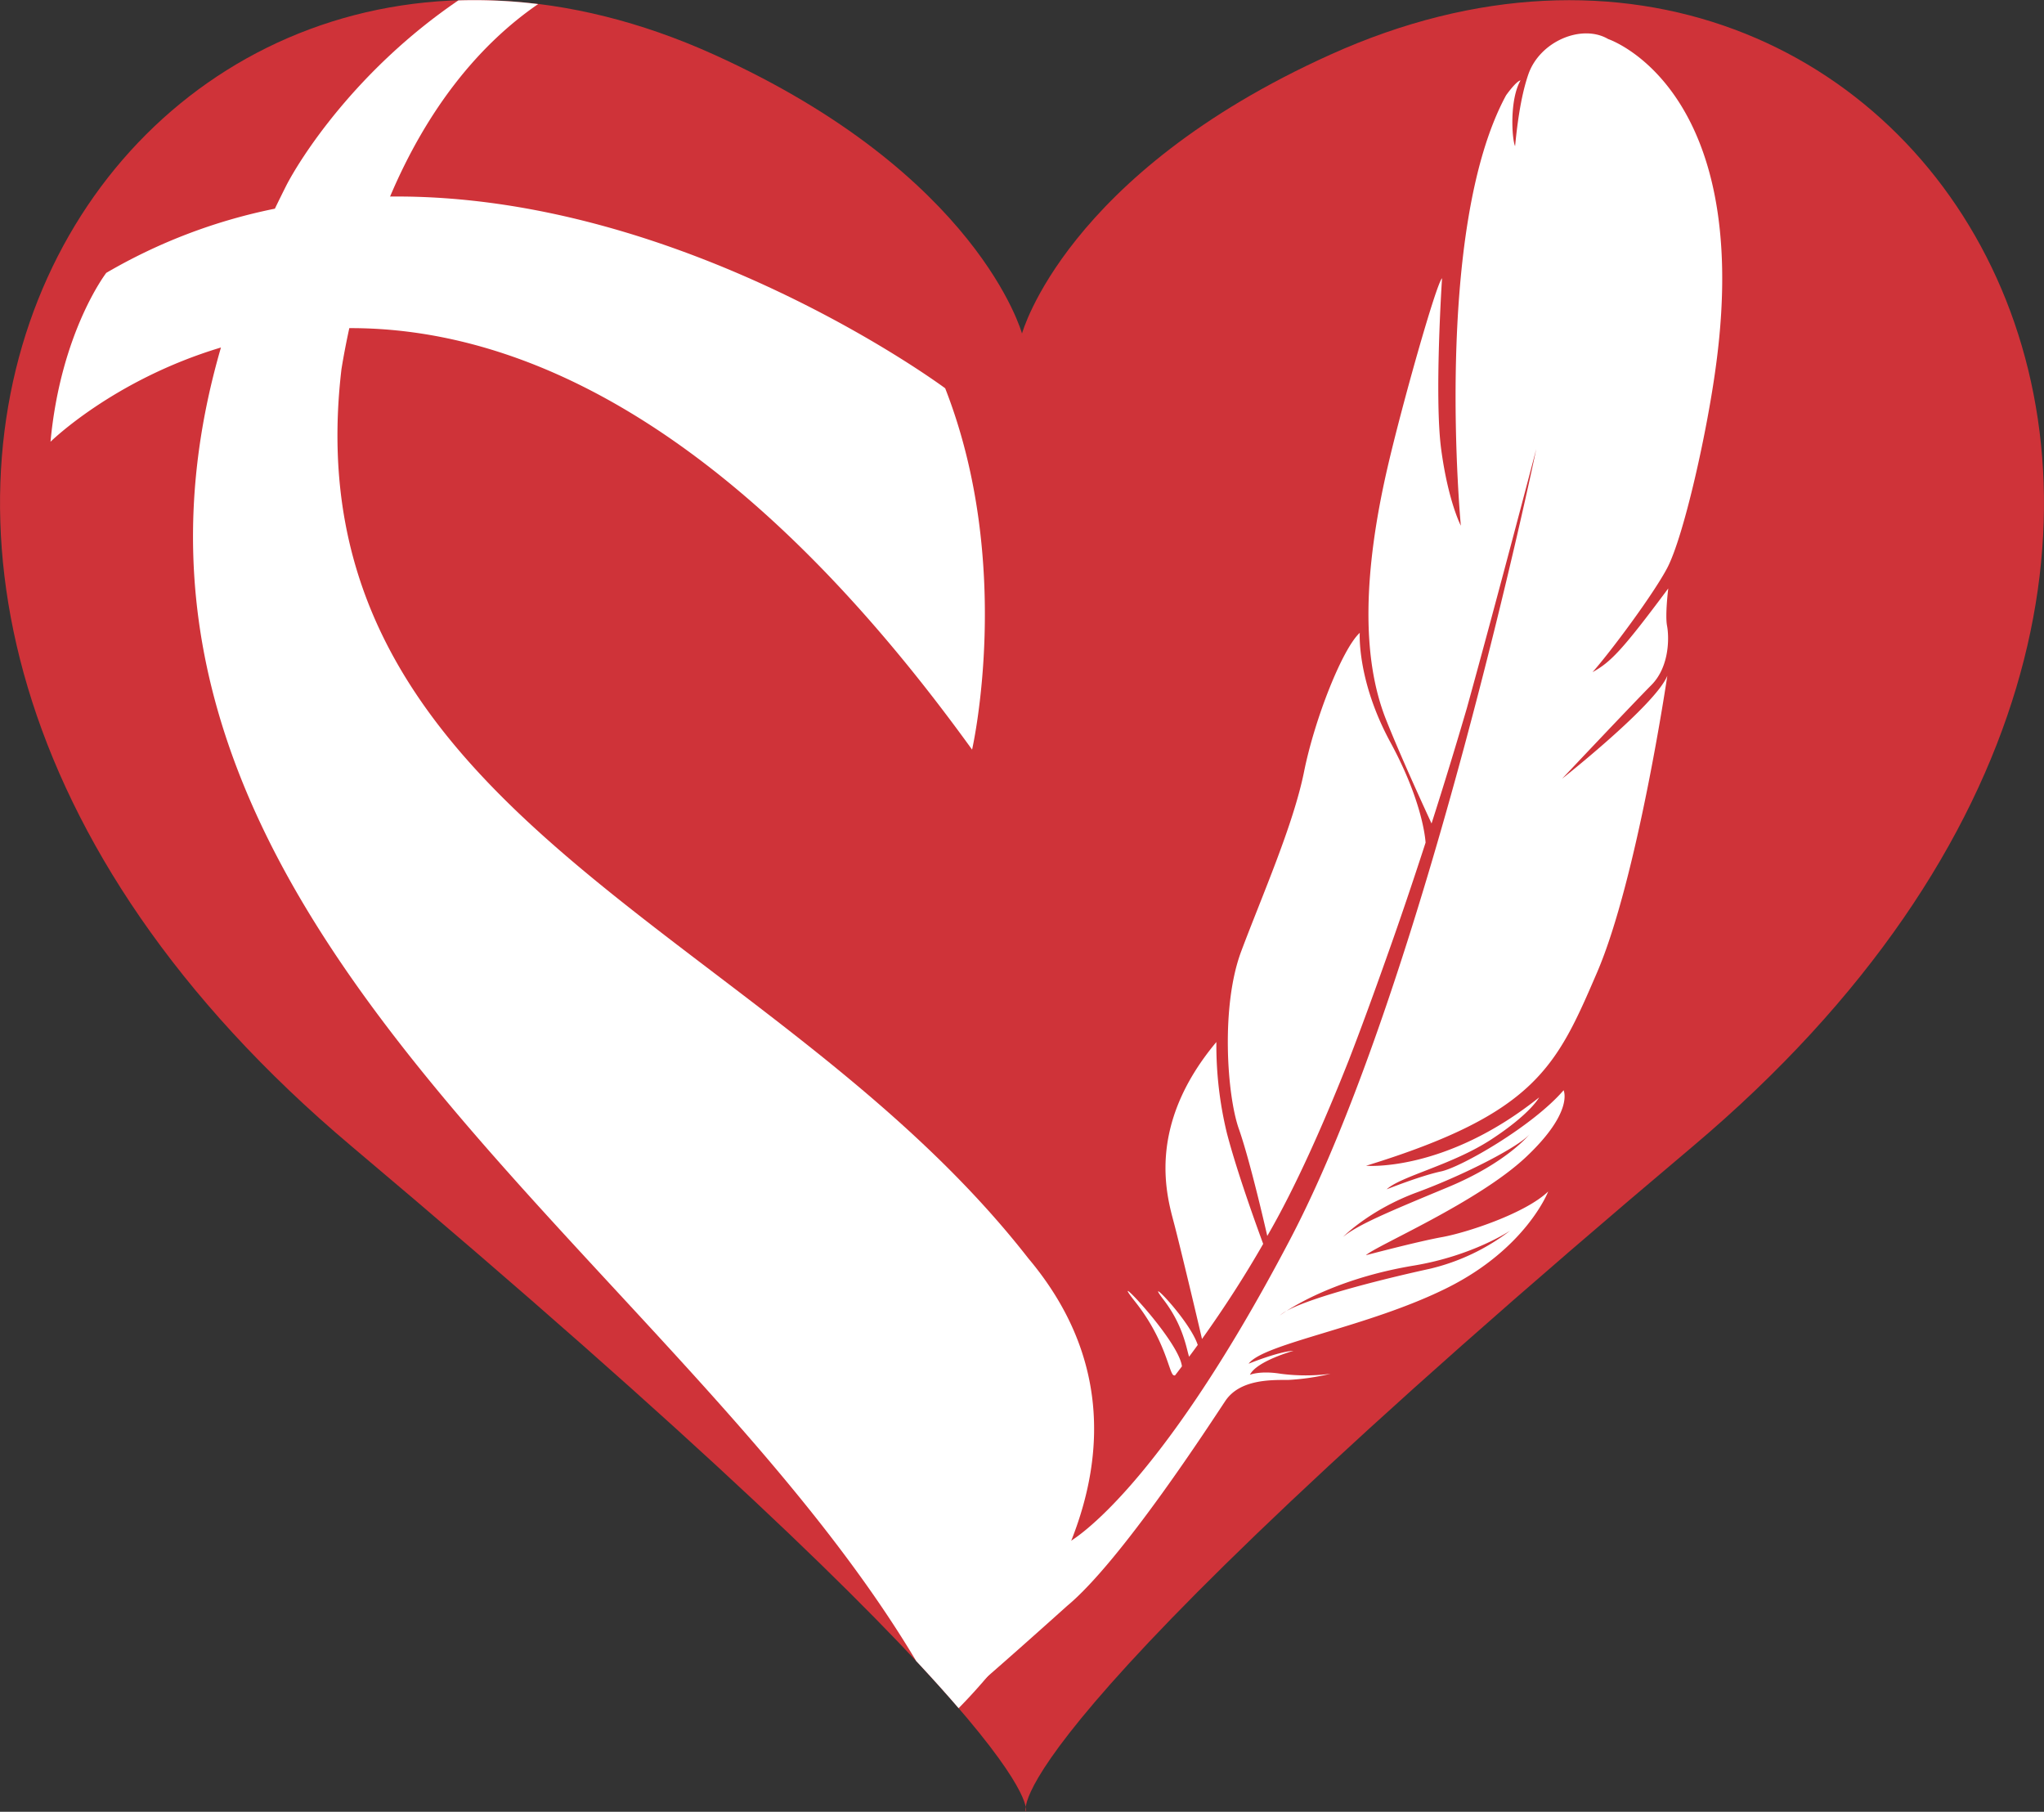
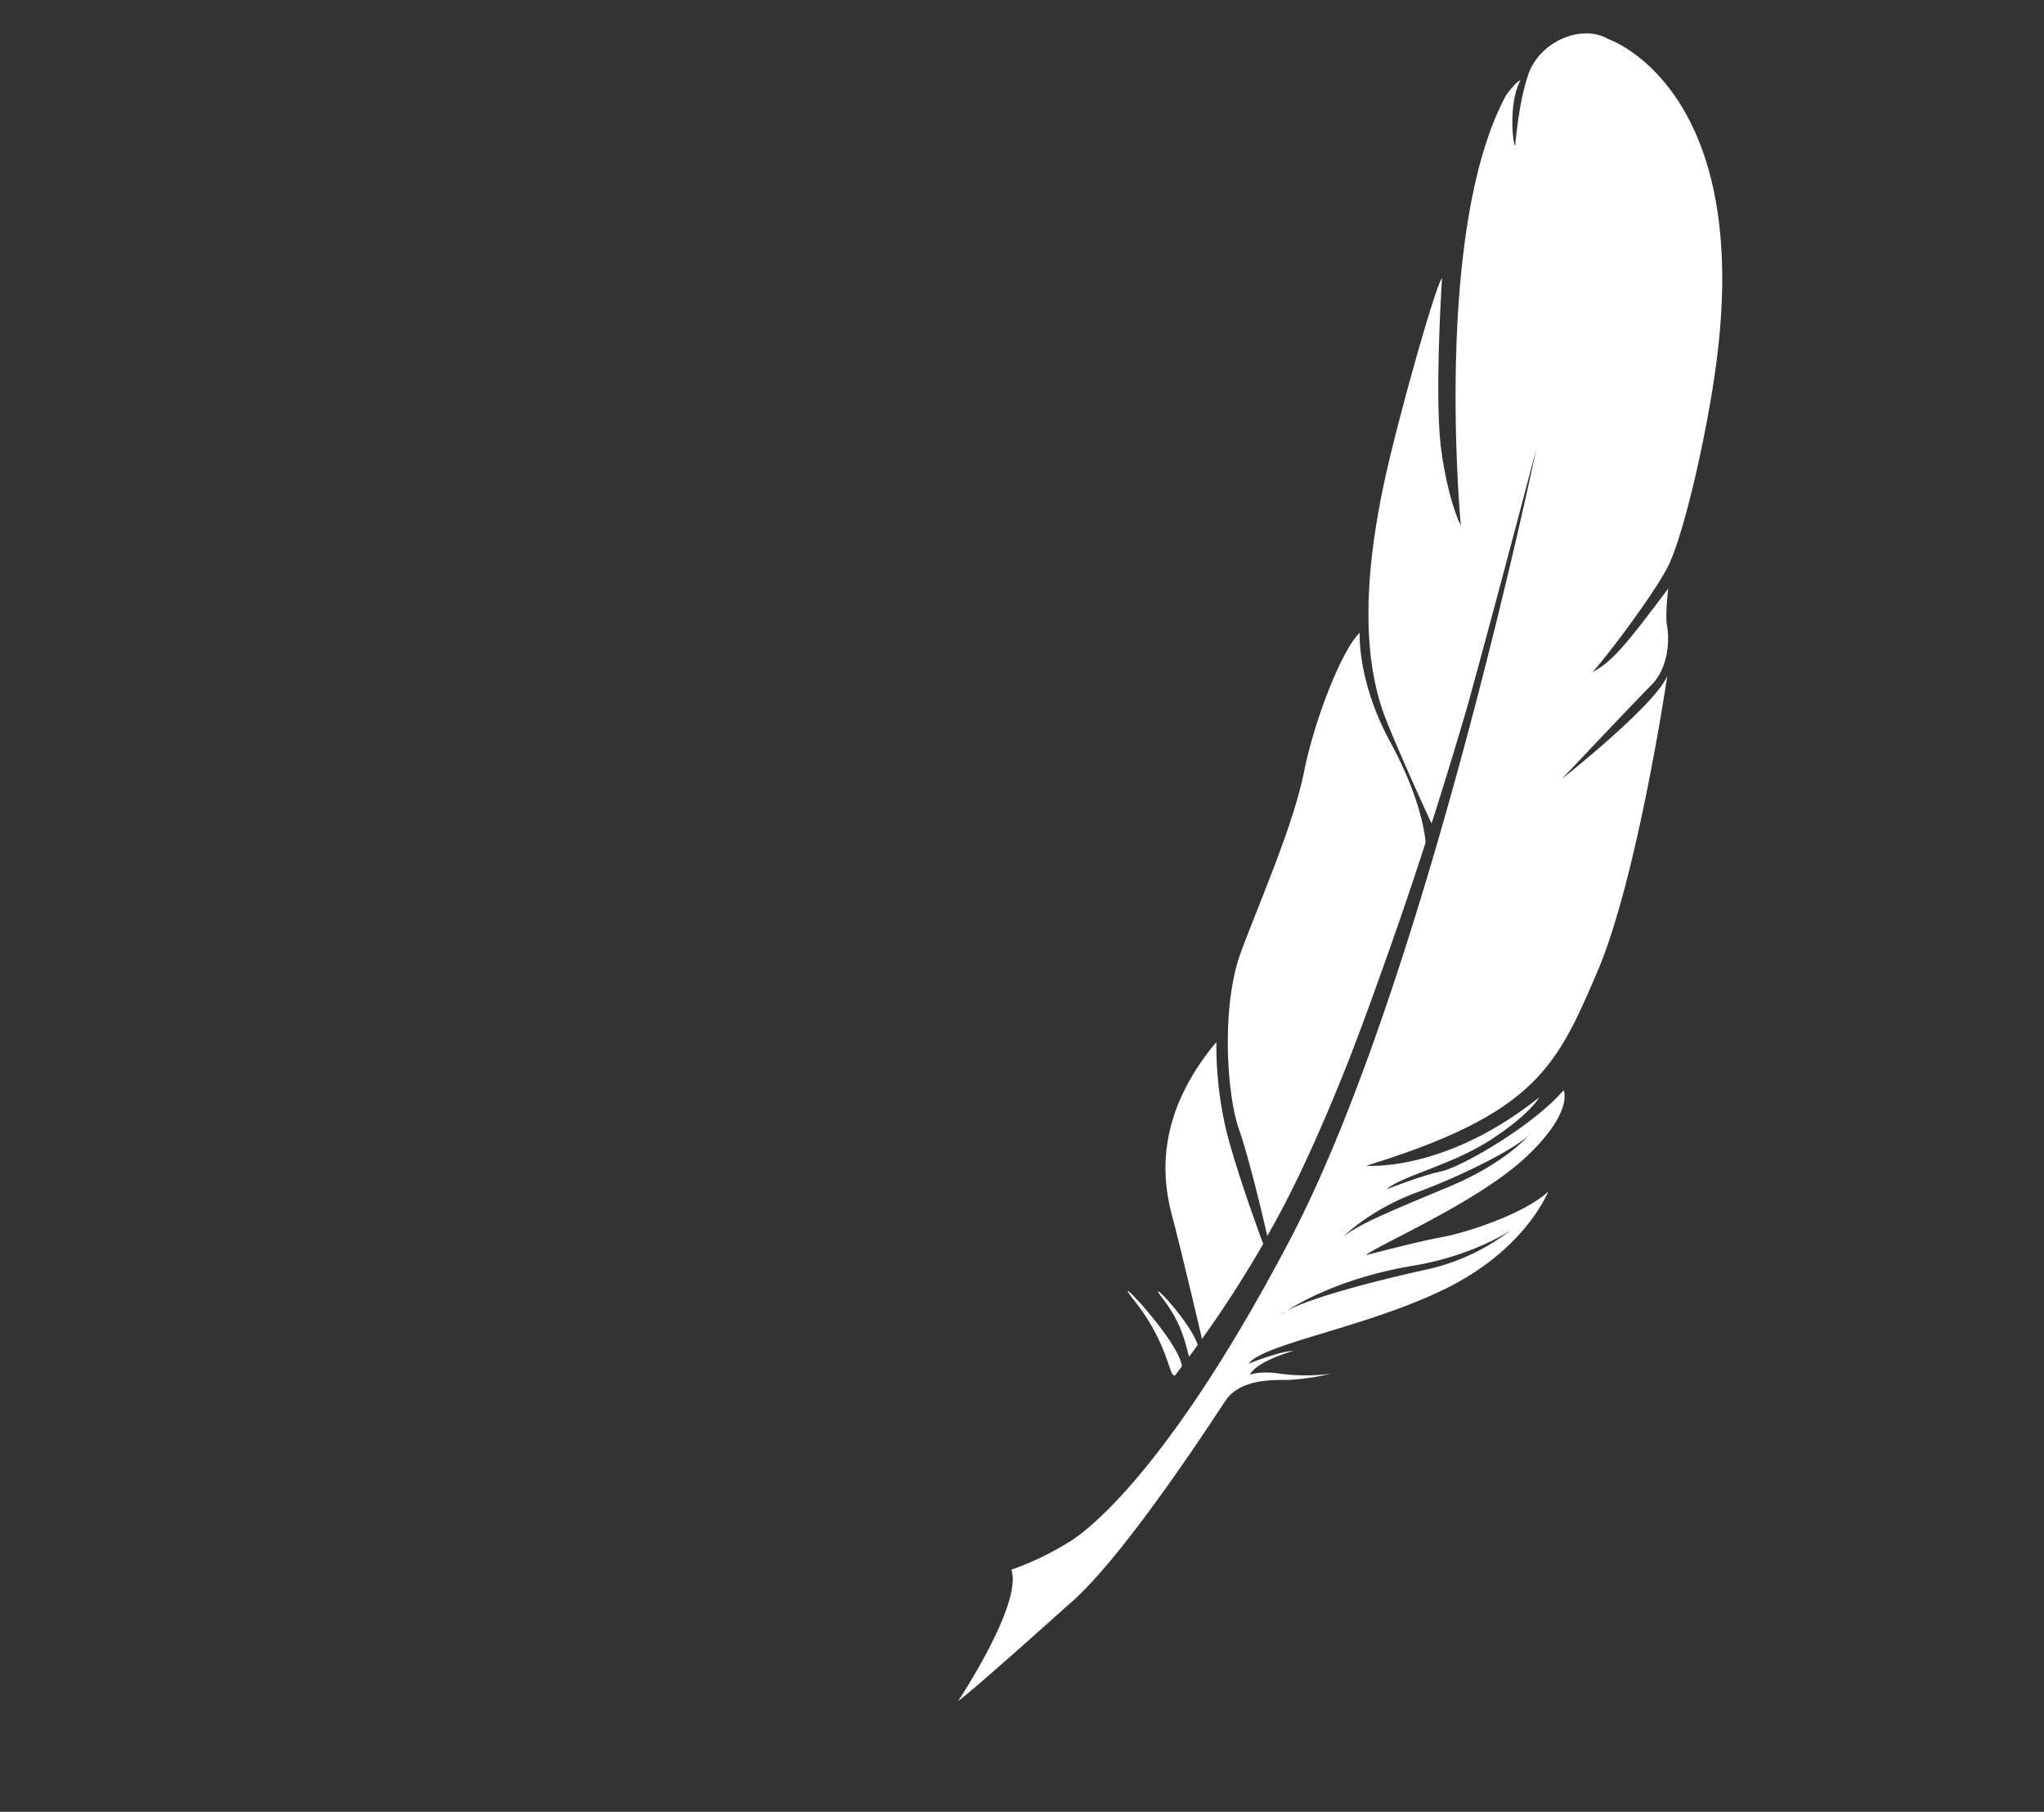
<svg xmlns="http://www.w3.org/2000/svg" id="Layer_1" data-name="Layer 1" viewBox="0 0 520.44 461.26">
  <rect x="0" y="0" width="520.44" height="461.26" fill="#333333" stroke="none" />
-   <path d="M301,530.63s7.83-18.17-171.72-169.44S71.6,15.5,221.51,83.24C288.93,113.71,300,154.29,300,154.29s11.06-40.58,78.49-71c149.91-67.74,271.79,126.68,92.23,278S301,530.63,301,530.63Z" transform="translate(-39.78 -69.37)" style="fill:#cf3339" />
-   <path d="M273.07,492.26c4.19,4.49,7.75,8.46,10.79,12C296,492,343.05,439,301.64,389.77c-65.72-84.32-188.34-112.19-174.92-226.4.58-3.59,1.26-7.06,2-10.46,41.62-.14,97.17,22.25,158.57,107.31,0,0,10.77-47-6.85-92,0,0-66.61-49.58-141.34-48.81,9.52-22.45,22.68-38.69,37.7-49a132,132,0,0,0-20.31-.94c-26,17.69-40.2,40.09-43.83,47.16-1,2-1.95,3.91-2.89,5.87a139.79,139.79,0,0,0-42.93,16.34s-11.59,15-14.2,43c0,0,16-15.78,43.4-24C54,302.47,209.32,385.41,273.07,492.26Z" transform="translate(-39.78 -69.37)" style="fill:#fff" />
  <path d="M344.75,411.78c-.72,1-1.46,2-2.21,3-.67-2.09-1.49-8-6.47-14.48C330.61,393.2,342.59,405.24,344.75,411.78ZM311.7,462.11s21.95-11.26,56.54-77.15,62.7-201.27,62.7-201.27-9.9,37.87-17.66,65.93c-2.73,9.33-5.74,19.23-9,29.4-.82-1.77-7.7-16.63-11.63-26.55-6.32-16-5.59-37.77.3-63.56,3.63-15.86,12.52-47.35,14-48.7,0,0-2,30.3-.21,43.6s5,19.4,5,19.4-7.14-75.14,11.51-109.57c0,0,2.51-3.57,3.69-3.81-2.83,4.89-2.22,14.92-1.39,16.76.41-4.2,1.27-12.21,3.37-18.28,2.94-8.5,13.7-12.91,20.33-9,0,0,36.74,12.19,27.57,82.21C474.57,179,468.49,206,464.27,214c-3.56,6.74-14.42,21.34-19,26.49,4.64-2.56,7.56-5.57,19.28-21.31,0,0-.84,6.75-.31,9.51s.72,10.35-4,15.1-22.73,23.84-22.73,23.84,23.82-18.8,26.8-26.22c0,0-7.63,51.71-17.9,75.56s-15.53,35.88-58.8,49.19c0,0,20.07,1.76,44.06-17.4,0,0-2.12,4.11-12.14,10.67s-23,9.35-26.68,12.73c0,0,8.76-3.49,13.86-4.56S430,356.1,437.9,346.94c0,0,2.7,5.45-9.57,17s-38.2,22.59-40.77,25c0,0,13.24-3.51,19.42-4.62s21.15-6,27-11.61c0,0-5.53,14.45-25.66,24.51s-46.79,14.14-50.62,19.34c0,0,7.55-3.09,11.44-3.29,0,0-9.37,2.59-11.11,6.11,0,0,2.61-1.12,7.87-.26a48.88,48.88,0,0,0,12.65,0,59.66,59.66,0,0,1-10.74,1.57c-4.36,0-12.34-.2-16.05,5.36s-26.44,40.69-40.24,52.14c0,0-24.17,21.74-27.8,24.27,0,0,16.5-24.75,13.58-33.46A74.36,74.36,0,0,0,311.7,462.11Zm112.61-79.44s-9.53,6.42-24.58,8.91c-17.49,2.91-28.44,9-32.41,11.56a9.61,9.61,0,0,0-1.69,1.15s.57-.43,1.69-1.15c6.75-3.76,26.14-8.49,36.61-10.77A54.06,54.06,0,0,0,424.31,382.67Zm-23.73-9.74c-12.14,4.47-18.86,11.37-18.86,11.37,3.86-3.18,11.71-6.43,26.78-12.7s20.79-13.51,20.79-13.51C426.62,361.27,412.72,368.45,400.58,372.93Zm-59.86,44.3c-.77-6.76-19.73-26.32-11.92-16.47s8.64,18.24,9.79,18.73a.69.69,0,0,0,.37.05C339.56,418.77,340.14,418,340.72,417.23Zm20.69-31.18c-.49-1.32-6.38-17.2-9.23-28.15a95.13,95.13,0,0,1-2.69-23.24c-18.22,21.78-12.43,39.77-10.72,46.37,1.51,5.75,6,24.57,7.06,29.23C351.73,402,356.85,394,361.41,386.05Zm-6.19-29.26c3,8.52,7.23,27.24,7.23,27.24,7.19-12.35,14.42-28.75,20.74-44.7,3.14-8.11,6.27-16.69,9.57-26,3.52-9.85,6.85-19.74,10-29.44-.08-1.24-.94-10.78-8.94-25.51-8.6-15.82-7.82-27.9-7.82-27.9-4.42,4.06-11.46,21.81-14.19,35.38s-10.76,31.73-16,45.72S352.2,348.27,355.22,356.79Z" transform="translate(-39.78 -69.37)" style="fill:#fff" />
</svg>